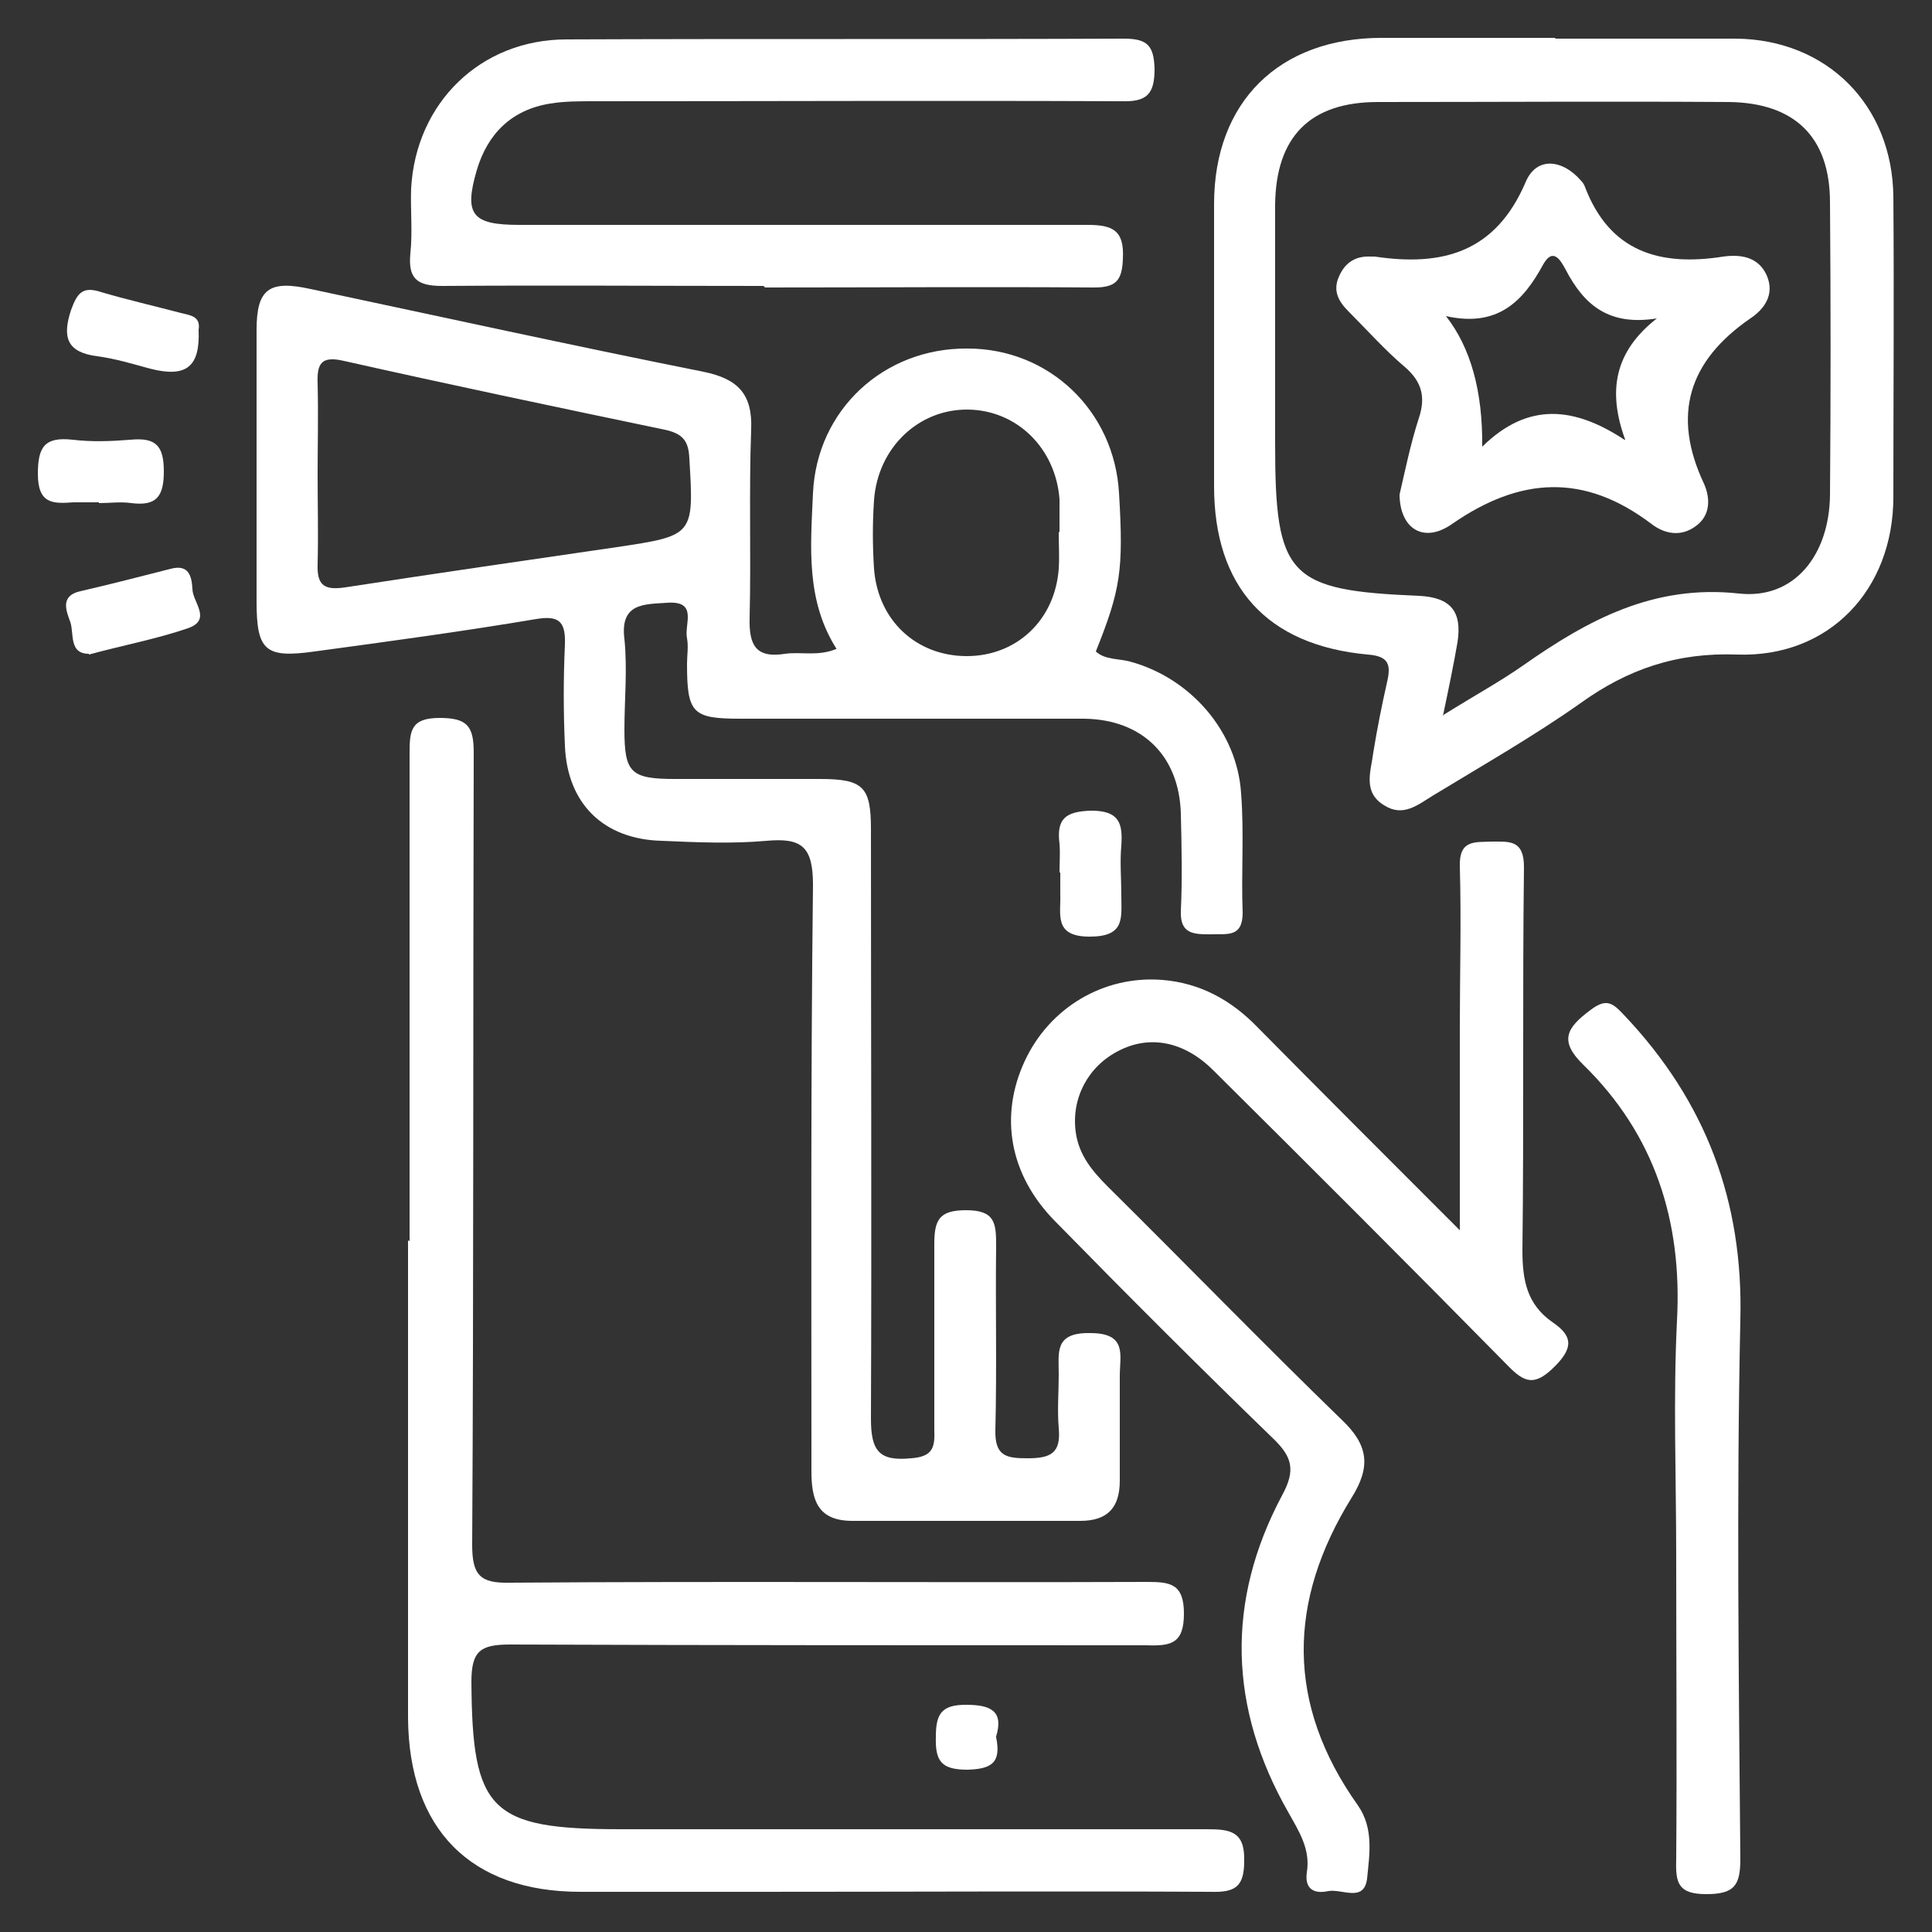
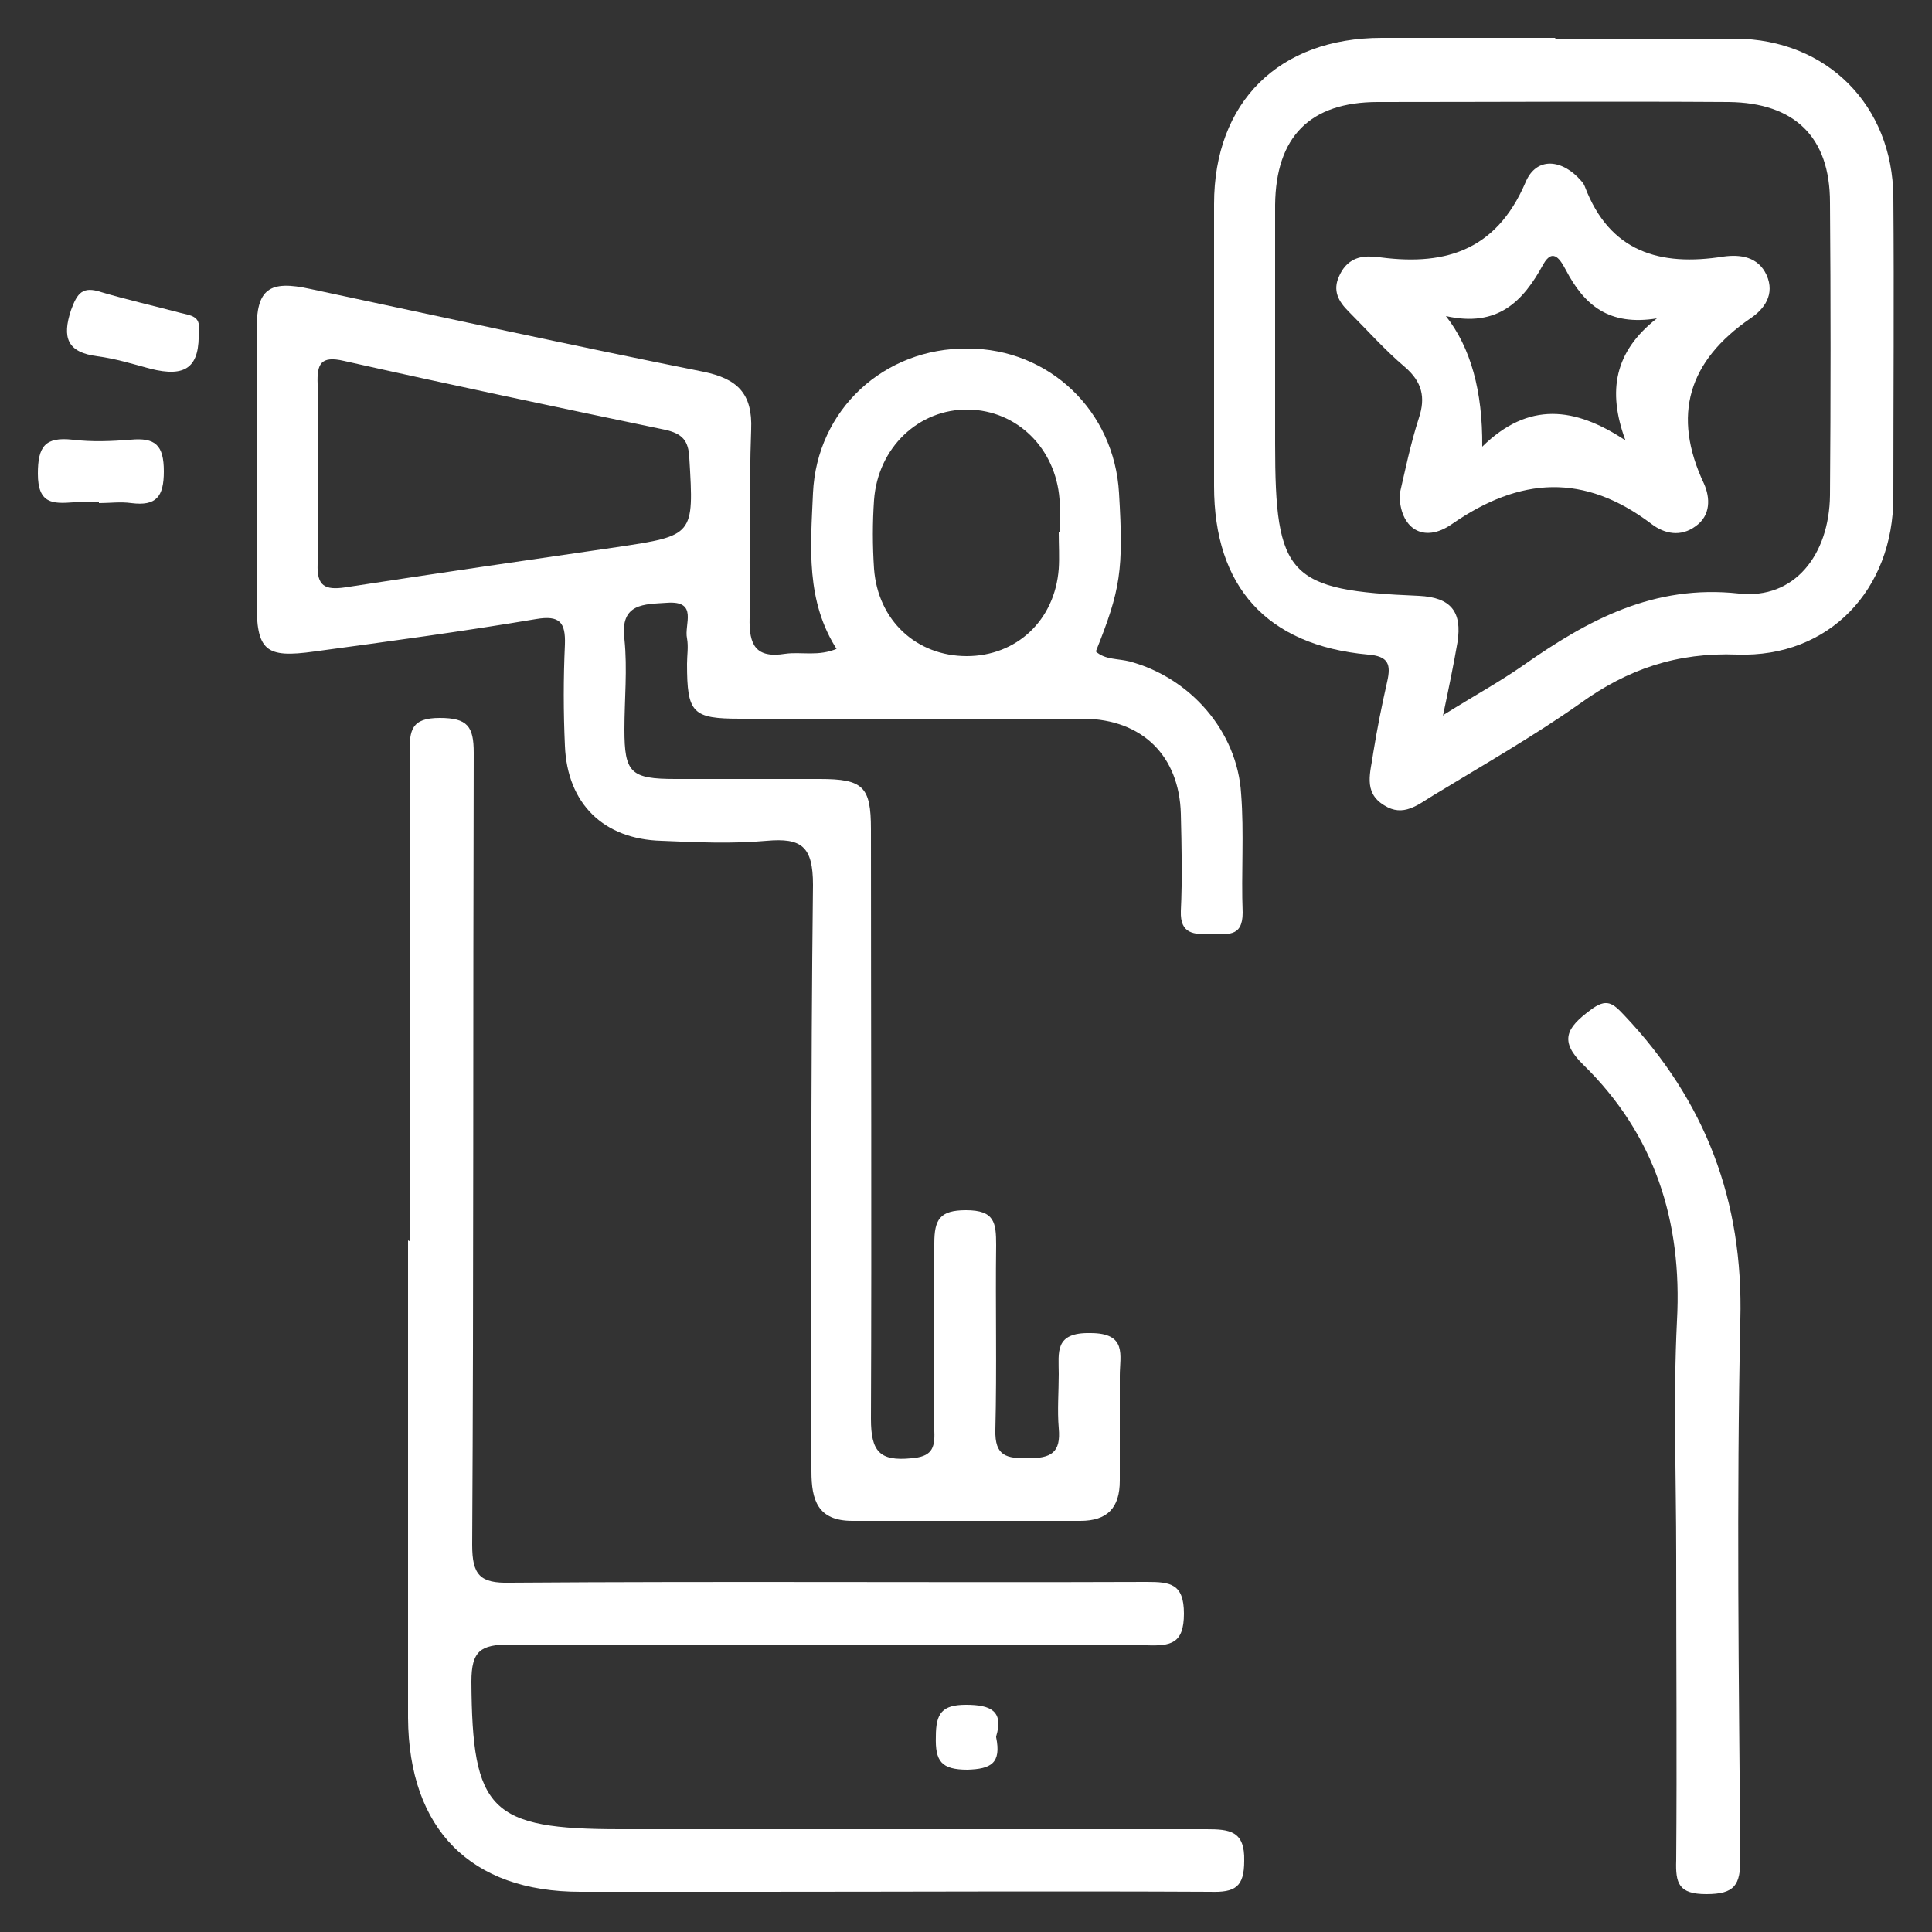
<svg xmlns="http://www.w3.org/2000/svg" id="Layer_1" viewBox="0 0 25 25">
  <rect x="0" y="0" width="25" height="25" fill="#333333" stroke="none" />
  <defs>
    <style>.cls-1{fill:none;}.cls-1,.cls-2{stroke-width:0px;}.cls-2{fill:#fff;}</style>
  </defs>
-   <rect class="cls-1" width="25" height="25" />
  <path class="cls-2" d="M10.84,8.42c-.42-.64-.35-1.35-.32-2.04.05-1.08.92-1.88,2-1.87,1.06,0,1.9.81,1.96,1.87.06,1,.02,1.25-.3,2.05.12.11.29.09.44.13.78.21,1.39.9,1.44,1.71.04.51,0,1.03.02,1.54,0,.33-.21.27-.41.28-.22,0-.4,0-.39-.3.02-.42.01-.84,0-1.26-.02-.75-.5-1.22-1.25-1.23-1.48,0-2.97,0-4.45,0-.62,0-.69-.07-.69-.71,0-.11.02-.22,0-.33-.04-.18.15-.49-.26-.46-.29.02-.61,0-.55.47.04.39,0,.78,0,1.17,0,.56.08.64.66.64.62,0,1.25,0,1.87,0,.56,0,.66.1.66.65,0,2.54.01,5.09,0,7.63,0,.42.11.55.52.51.26-.02.31-.12.3-.35,0-.81,0-1.62,0-2.43,0-.31.07-.43.41-.43.37,0,.39.16.39.45-.01.8.01,1.59-.01,2.39-.01.35.15.37.42.37.3,0,.43-.07.4-.39-.02-.23,0-.47,0-.7,0-.28-.06-.54.41-.53.48,0,.38.29.38.55,0,.45,0,.91,0,1.36,0,.35-.16.52-.51.52-.98,0-1.97,0-2.95,0-.45,0-.53-.27-.53-.64,0-2.53-.01-5.06.02-7.59,0-.5-.15-.61-.6-.57-.45.04-.9.02-1.36,0-.75-.02-1.22-.48-1.25-1.23-.02-.44-.02-.87,0-1.31.01-.29-.07-.38-.37-.33-.95.16-1.91.29-2.87.42-.64.09-.75-.01-.75-.65,0-1.17,0-2.34,0-3.51,0-.53.16-.65.7-.53,1.69.36,3.38.73,5.08,1.07.44.09.64.28.62.75-.03.81,0,1.62-.02,2.43-.01.36.08.53.46.47.21-.03.43.04.68-.07ZM4.11,6.13c0,.39.01.78,0,1.17-.01.28.09.34.36.3,1.17-.18,2.34-.35,3.51-.52,1-.15,1-.15.94-1.15-.01-.23-.09-.32-.32-.37-1.39-.29-2.77-.58-4.15-.89-.3-.07-.35.04-.34.3.01.39,0,.78,0,1.17ZM13.71,6.88c0-.14,0-.28,0-.42-.05-.66-.55-1.15-1.18-1.16-.64-.01-1.17.49-1.22,1.17-.02.29-.02.59,0,.89.05.67.55,1.13,1.2,1.13.64,0,1.14-.46,1.19-1.13.01-.15,0-.31,0-.47Z" />
  <path class="cls-2" d="M5.3,16.06c0-2.11,0-4.21,0-6.32,0-.29.02-.45.39-.45.36,0,.44.11.44.45-.01,3.42,0,6.84-.02,10.25,0,.39.1.5.49.49,2.75-.02,5.49,0,8.24-.01.3,0,.48.02.48.41,0,.39-.17.42-.48.41-2.75,0-5.49,0-8.24-.01-.38,0-.5.08-.5.48.01,1.67.24,1.91,1.93,1.91,2.53,0,5.06,0,7.58,0,.3,0,.5.02.49.41,0,.34-.12.41-.44.4-1.97-.01-3.93,0-5.9,0-.75,0-1.5,0-2.25,0-1.42,0-2.22-.81-2.23-2.25,0-2.06,0-4.12,0-6.18Z" />
  <path class="cls-2" d="M20.12.5c.78,0,1.56,0,2.34,0,1.18.01,2.03.86,2.04,2.05.01,1.29,0,2.59,0,3.88,0,1.2-.83,2.08-2.02,2.04-.78-.03-1.42.19-2.03.63-.61.43-1.26.8-1.9,1.19-.2.12-.39.29-.64.13-.28-.17-.17-.44-.14-.68.05-.31.11-.61.18-.92.05-.22.02-.33-.25-.35-1.31-.12-1.99-.88-1.99-2.18,0-1.22,0-2.43,0-3.65,0-1.32.84-2.15,2.17-2.15.75,0,1.5,0,2.25,0ZM18.68,9.25c.4-.25.73-.43,1.03-.64.84-.59,1.69-1.05,2.79-.93.72.08,1.17-.5,1.18-1.27.01-1.26.01-2.53,0-3.79,0-.85-.46-1.29-1.31-1.3-1.51-.01-3.03,0-4.54,0-.88,0-1.32.45-1.33,1.33,0,1.03,0,2.06,0,3.09,0,1.72.17,1.9,1.86,1.97.42.02.56.21.5.6-.05.29-.11.58-.19.96Z" />
-   <path class="cls-2" d="M18.89,15.92c0-.96,0-1.78,0-2.6,0-.7.02-1.41,0-2.11-.01-.35.2-.31.42-.32.23,0,.41-.02.41.33-.02,1.65,0,3.31-.02,4.96,0,.39.06.7.39.93.25.17.28.32.03.57-.26.26-.39.22-.62-.02-1.26-1.28-2.53-2.55-3.8-3.81-.38-.38-.83-.46-1.23-.25-.39.2-.61.61-.55,1.05.04.3.22.51.42.71,1.01,1,2,2.02,3.02,3.01.35.33.38.61.13,1.01-.83,1.34-.85,2.67.08,3.98.21.3.15.64.12.95-.04.31-.32.13-.5.16-.18.04-.31-.02-.28-.24.05-.3-.1-.53-.24-.78-.77-1.35-.81-2.73-.08-4.1.18-.33.13-.5-.12-.74-.95-.92-1.89-1.86-2.82-2.81-.59-.6-.72-1.36-.39-2.07.32-.69,1.02-1.11,1.78-1.05.49.04.89.26,1.23.61.83.84,1.67,1.68,2.62,2.63Z" />
-   <path class="cls-2" d="M9.88,3.7c-1.39,0-2.78-.01-4.16,0-.33,0-.44-.1-.41-.42.03-.28,0-.56.01-.84.06-1.11.9-1.93,2.01-1.93,2.4-.01,4.8,0,7.21-.01.31,0,.39.09.4.39,0,.33-.1.43-.43.42-2.28-.01-4.55,0-6.83,0-.19,0-.38,0-.56.03-.5.08-.81.39-.95.86-.17.58-.06.71.55.71,2.45,0,4.9,0,7.35,0,.33,0,.48.07.46.44-.01.28-.09.37-.37.37-1.42-.01-2.84,0-4.26,0Z" />
  <path class="cls-2" d="M21.69,20.13c0-1.01-.04-2.03.01-3.04.07-1.29-.29-2.41-1.21-3.31-.32-.31-.22-.48.09-.71.21-.16.29-.09.44.07,1.05,1.11,1.54,2.4,1.5,3.94-.05,2.32-.02,4.65,0,6.97,0,.34-.07.46-.44.46-.36,0-.4-.14-.39-.44.01-1.31,0-2.62,0-3.93Z" />
  <path class="cls-2" d="M1.28,6.5c-.11,0-.22,0-.33,0-.27.02-.46.02-.46-.37,0-.35.09-.48.45-.44.25.03.5.02.75,0,.32-.03.43.07.43.41,0,.33-.1.45-.42.41-.14-.02-.28,0-.42,0Z" />
  <path class="cls-2" d="M2.57,4.27c.02.48-.16.62-.63.5-.22-.06-.45-.13-.68-.16-.39-.05-.46-.24-.34-.6.08-.22.15-.31.39-.23.34.1.69.18,1.03.27.12.03.26.04.23.22Z" />
-   <path class="cls-2" d="M1.15,8.46c-.26,0-.19-.26-.24-.41-.05-.14-.14-.34.13-.4.39-.09.78-.19,1.17-.29.23-.06.27.09.28.26,0,.17.26.4-.06.51-.41.14-.84.22-1.28.34Z" />
-   <path class="cls-2" d="M13.71,11.29c0-.12.01-.25,0-.37-.04-.32.07-.42.41-.43.36,0,.41.16.39.45-.02.22,0,.43,0,.65,0,.29.05.53-.41.53-.47,0-.37-.29-.38-.55,0-.09,0-.19,0-.28Z" />
  <path class="cls-2" d="M12.89,22.48c.07.34-.07.41-.37.42-.34,0-.42-.11-.41-.43,0-.3.08-.41.39-.41.32,0,.49.08.39.41Z" />
  <path class="cls-2" d="M18.11,6.4c.07-.3.14-.65.25-.99.09-.27.04-.47-.18-.66-.26-.22-.49-.48-.73-.72-.13-.13-.21-.27-.12-.46.08-.18.22-.26.41-.25.02,0,.03,0,.05,0,.87.13,1.56-.05,1.95-.96.14-.34.48-.3.72-.02.02.02.04.05.05.08.32.84.97,1.03,1.79.9.22-.03.45,0,.56.24.11.25-.03.44-.21.56-.8.55-1.02,1.25-.6,2.14.08.18.09.41-.11.55-.19.14-.4.1-.57-.03-.87-.66-1.7-.61-2.58,0-.37.26-.68.06-.68-.39ZM21.03,5.69c-.23-.63-.14-1.14.41-1.57-.62.1-.94-.17-1.18-.63-.06-.11-.16-.3-.29-.07-.26.48-.59.82-1.26.67q.48.61.47,1.69c.6-.59,1.2-.51,1.84-.09Z" />
</svg>